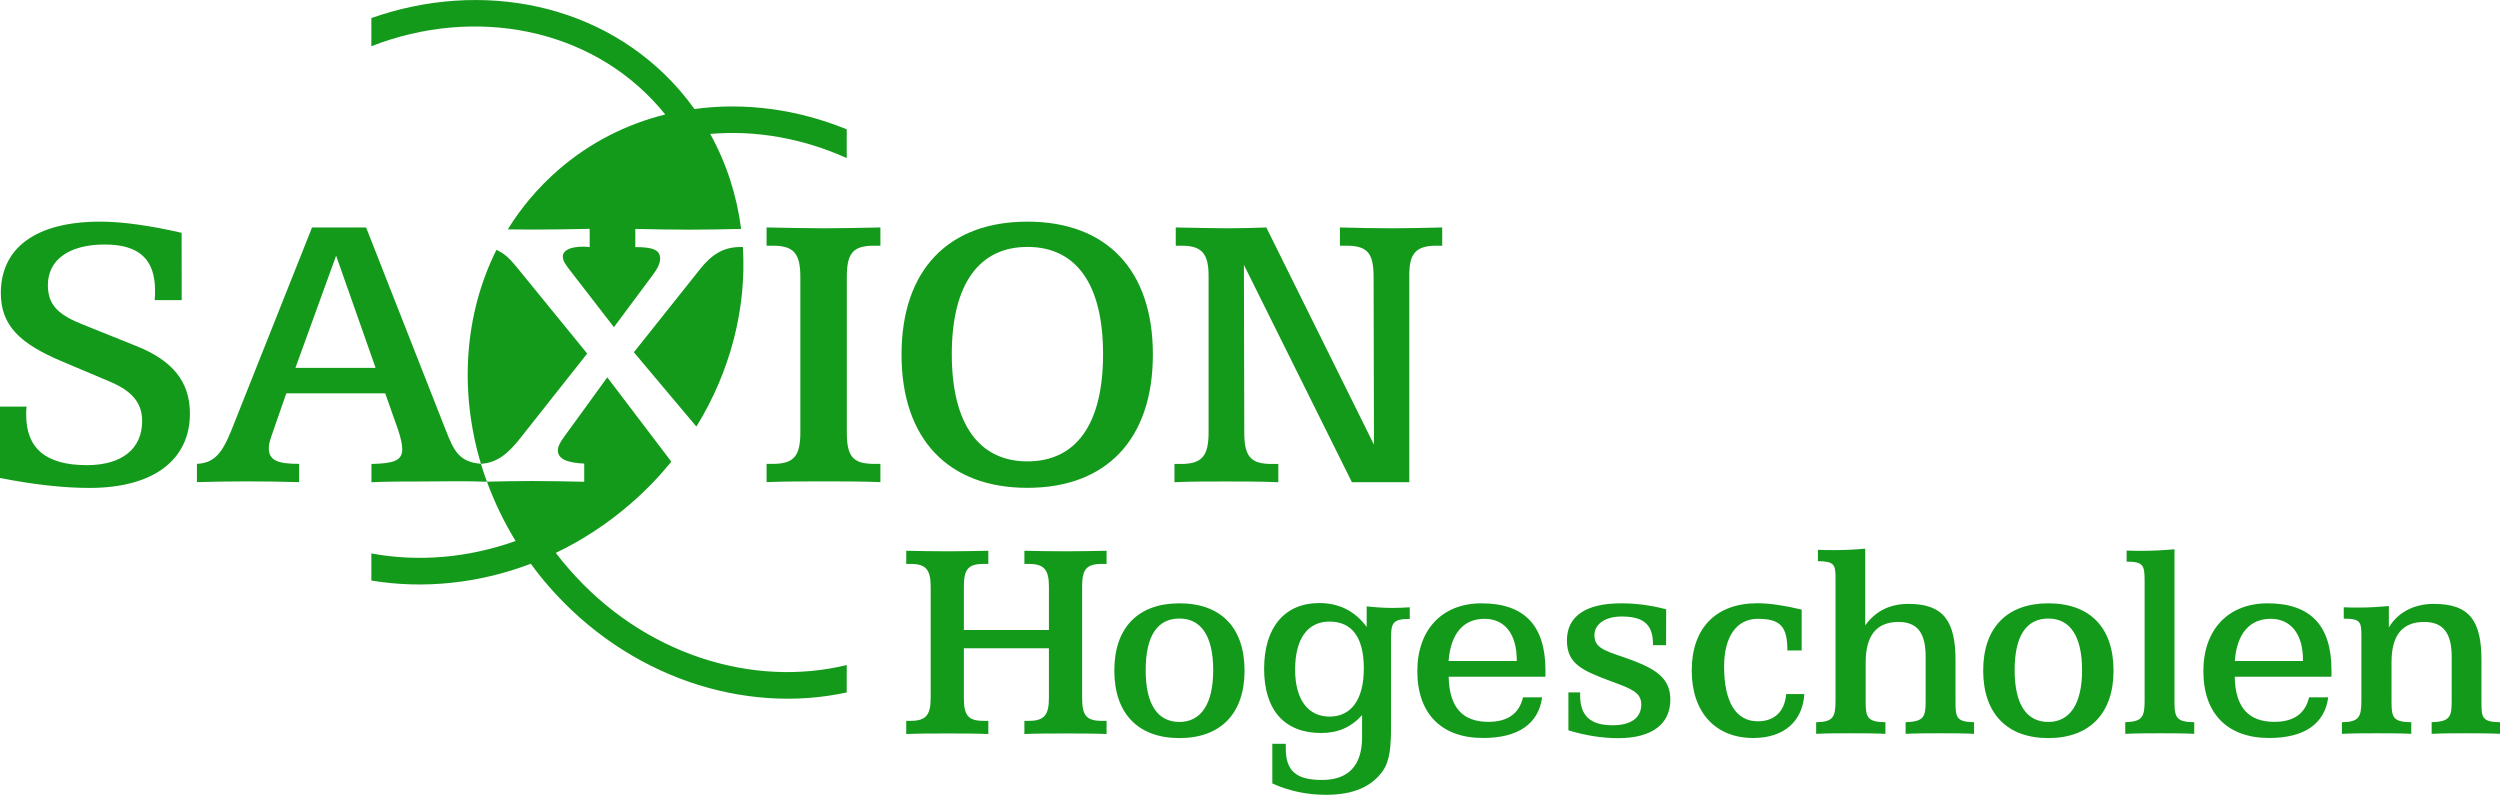
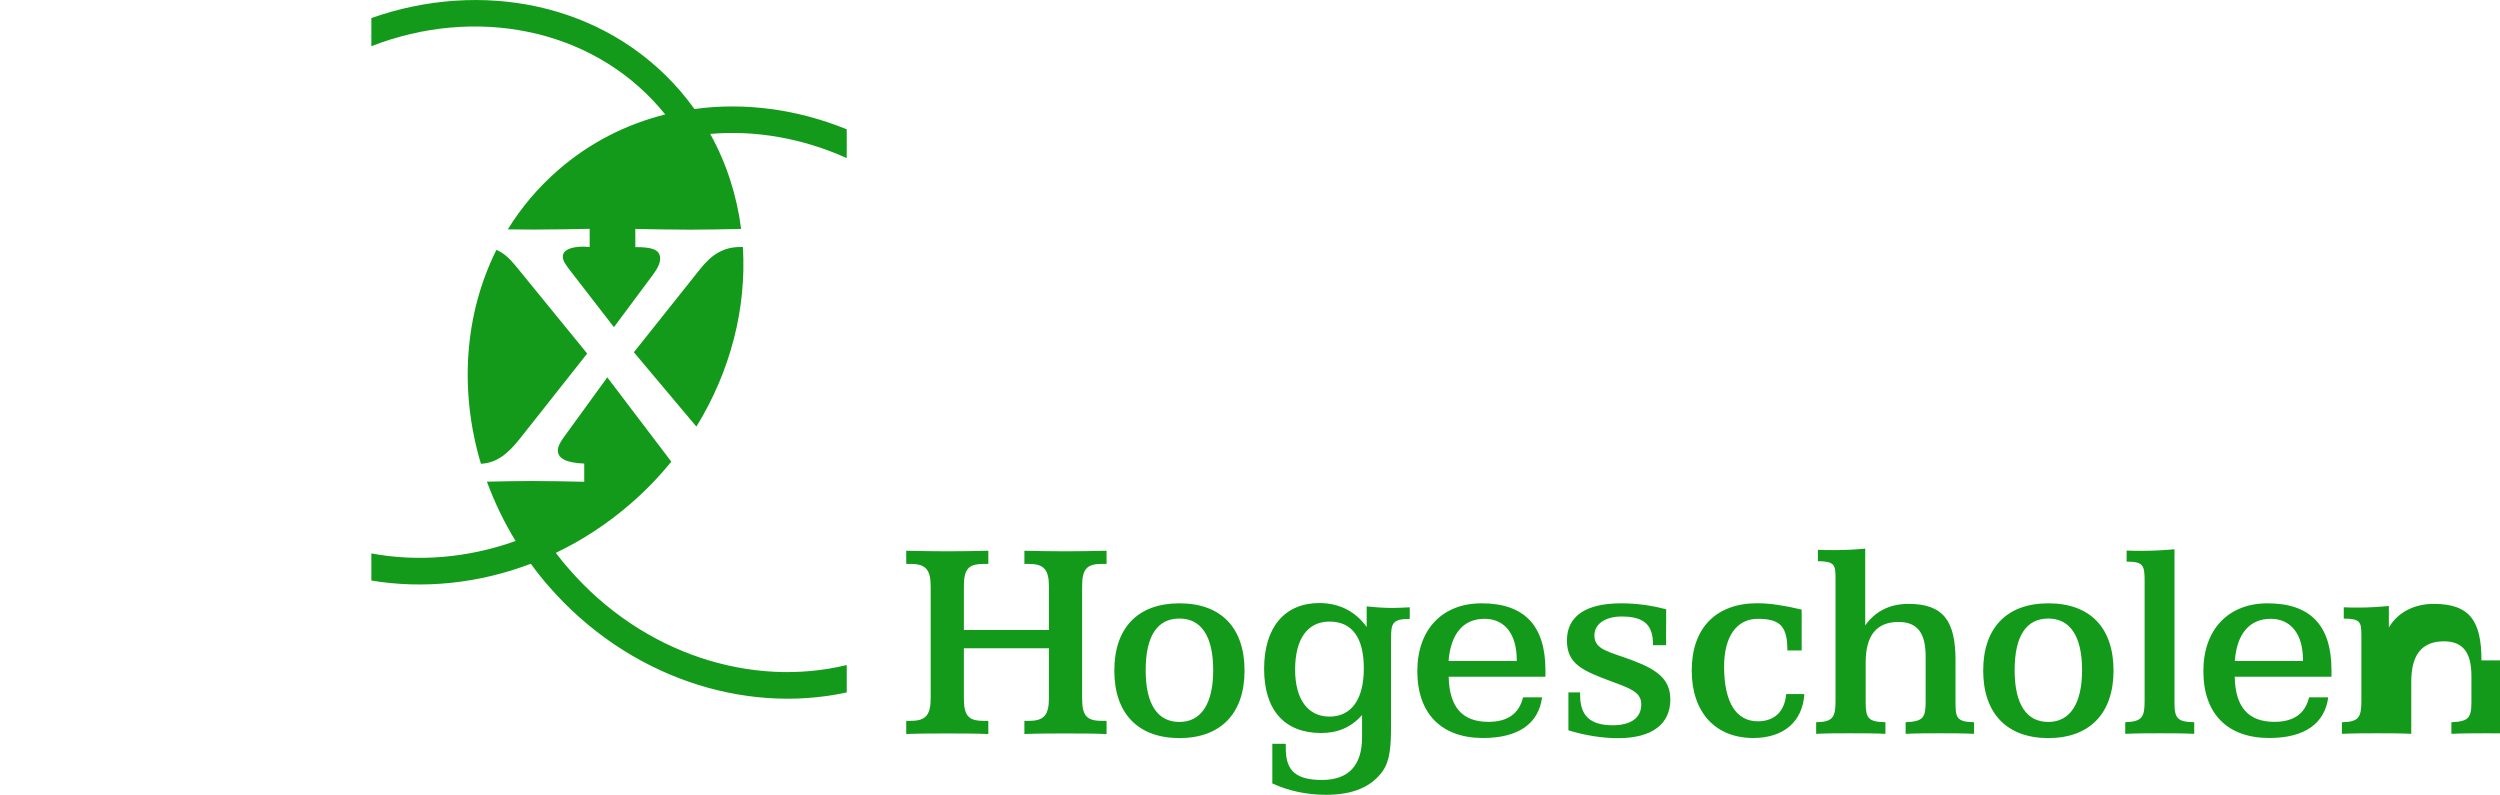
<svg xmlns="http://www.w3.org/2000/svg" id="Layer_1" viewBox="0 0 2710.4 861.7" width="2710.4" height="861.7">
  <style>.st0{fill:#149a1b}</style>
-   <path class="st0" d="M831.1 246.6v19.8h7.3c22.9 0 29.3 9.4 29.3 34.2v168c0 24.8-6.3 34.3-29.3 34.3h-7.3v19.8c20.7-.8 41-.8 61.8-.8 20.2 0 40.9 0 61.6.8v-19.8h-7.2c-23.4 0-29.2-9-29.2-34.3v-168c0-25.2 5.8-34.2 29.2-34.2h7.2v-19.8c-20.7.4-41.4.9-61.6.9-20.8-.1-41-.5-61.8-.9zM1113.9 240.3c-85.6 0-136.5 52.2-136.5 144.1 0 91.9 50.9 144.5 136.5 144.5s136-52.6 136-144.5c.1-91.9-50.4-144.1-136-144.1zm0 27.4c52.7 0 82 40.1 82 116.3 0 76.1-29.3 116.2-82 116.2-52.3 0-82-40.2-82-116.2 0-76.2 29.8-116.3 82-116.3zM1274.7 246.6v19.8h6.8c22.1 0 28.8 9.4 28.8 32.9v169.4c0 25.2-6.8 34.3-29.8 34.3h-7.2v19.8c17.5-.8 35.6-.8 54.5-.8s38.3 0 58.1.8V503h-7.6c-23.4 0-29.3-9.4-29.3-34.3l-.4-181.5 117.1 235.6h62.2V297.9c0-22.1 6.7-31.5 28.8-31.5h6.9v-19.8c-17.6.4-35.6.9-54.1.9-18 0-36.9-.4-56.8-.9v19.8h7.2c23.5 0 29.3 9 29.3 34.2l.4 181.5-116.7-235.5c-11.7.4-26.1.9-42.4.9-16.1-.1-34.7-.5-55.8-.9zM196.9 252.4c-35.2-8.1-64.9-12.1-88.3-12.1C38.4 240.3.9 269.1.9 317.7c0 35.6 21.2 55 65.8 73.9l52.3 22.1c23.5 9.9 35.1 22.5 35.1 42.8 0 29.8-21.6 47.8-59.9 47.8-44.2 0-65.8-18-65.8-54.5 0-2.7 0-5.8.4-9H0v77.4c37 7.3 69.4 10.8 96.9 10.8 70.3 0 109-31 109-80.6 0-34.7-18.9-57.7-58.5-73.4l-57.2-23c-26.1-10.3-38.3-20.7-38.3-42.8 0-27 22.1-44.1 61.7-44.1 37.4 0 54.5 16.2 54.5 50 0 3.2 0 6.7-.4 10.3H197l-.1-73zM527.9 522.3c-2.4-6.5-4.5-13-6.5-19.5-23.7-1.8-29.5-14.4-38.1-36.4l-86.4-219.8h-58.6l-87.4 219.8c-9.5 23.4-17.6 35.6-37.4 36.5v19.8c18-.5 36-.8 54.5-.8s37.4.3 56.3.8v-19.8c-23 0-32.9-3.6-32.9-17.1 0-4 1.3-8.5 3.2-13.9l15.8-45.5h107.2l14 39.6c3.2 9.5 4.5 16.6 4.5 21.2 0 12.2-9.5 15.3-33.4 15.8v19.8c18.5-.8 37.5-.8 57.2-.8 19.8-.2 46.8-.6 68 .3zM364.4 277.2l42.8 121.6h-86.9l44.1-121.6z" />
-   <path class="st0" d="M521.4 502.8c-23.6-78.8-18.1-162 16.8-231.9 7.9 3.3 14.2 9.2 21 17.5l77.4 94.9-72.9 92.2c-13.3 16.8-25.2 26.2-41.9 27.3h-.4zm206.4-2.2c-13.1 16-27.6 31.2-43.8 45.2-25.3 22-52.8 39.9-81.4 53.6 4.4 5.8 9 11.6 14 17.2C697.4 709.7 815.8 745.9 918 721v29.7C806.4 775 680.3 733.8 594.9 635.6c-6.9-7.9-13.4-16.1-19.4-24.4-56.6 21.5-116.5 27.6-172.9 18.2V600c50.5 9.4 104.7 5 156.4-13.5-12.7-20.7-23-42.3-31.1-64.3 15.7-.3 31.8-.7 48.3-.7 18.8 0 38 .4 57.2.8v-19.7c-18.4-.8-28.6-5-28.6-14.3 0-4 2.3-8.5 6.2-13.9l47.4-65.3 68.6 90.3.8 1.2zm77.6-232.8c4.1 66-13.3 134.5-50.4 194.7l-67.8-80.6 71.6-89.9c13-16.5 26-24.2 43.8-24.2h2.8zM918 140.2v31.2c-47.7-21.5-98.9-30.5-148-26.2 17.8 32.1 28.9 67.1 33.5 103h-1c-17.4.4-35.8.8-54.6.8-18.8 0-38.5-.4-59.1-.8v19.7c18.4 0 26.9 2.7 26.9 12.5 0 5-2.7 10.8-8.5 18.4l-41.6 55.9-48.8-63.1c-3.5-4.9-6.6-8.5-6.6-13.5 0-6.7 8-10.7 22.4-10.7 2.2 0 4.4.4 6.7.4v-19.7c-21 .4-41.2.8-60.4.8-9.8 0-19.2-.1-28.4-.2 14.5-23.5 32.7-45.2 54.5-64.2 34.4-30 74.2-49.9 116.2-60.4-2-2.5-4.1-5-6.2-7.4C639.6 30 514.4 6.5 402.6 50.1V19.6c119.3-42.1 252-16.4 334.3 78.3 5.6 6.5 11 13.3 16 20.3 54.5-7.5 111.6.2 165.1 22zM982.5 597.1v14.3h5.1c16.6 0 21.4 6.8 21.4 24.6v120.8c0 17.8-4.8 24.7-21.4 24.7h-5.1v14.3c14.9-.6 29.5-.6 44.4-.6 14.9 0 29.7 0 44.6.6v-14.3h-5.5c-16.8 0-21-6.5-21-24.7v-54h92.2v54c0 17.8-4.8 24.7-21.4 24.7h-5.2v14.3c15-.6 29.5-.6 44.4-.6s29.9 0 44.7.6v-14.3h-5.5c-16.8 0-21-6.5-21-24.7V636c0-18.1 4.2-24.6 21-24.6h5.5v-14.3c-14.9.3-29.8.6-44.7.6s-29.4-.3-44.4-.6v14.3h5.2c16.5 0 21.4 6.8 21.4 24.6v47H1045v-47c0-18.1 4.2-24.6 21-24.6h5.5v-14.3c-14.9.3-29.8.6-44.6.6-14.9 0-29.5-.3-44.4-.6zM1278.7 654.1c-44.7 0-70.6 26.2-70.6 72.9 0 46.6 25.8 73.2 70.6 73.2 44.7 0 70.6-26.6 70.6-73.2-.1-46.7-25.6-72.9-70.6-72.9zm0 16.5c23.6 0 36.6 19.1 36.6 56 0 36.6-13.2 56.1-36.6 56.1-23.7 0-36.6-19.1-36.6-56.1 0-37.1 12.6-56 36.6-56zM1441.4 673.9c24.6 0 37.2 17.5 37.2 50.8 0 33.7-13.6 52.2-37.2 52.2-23.3 0-37.3-18.5-37.3-51.1.1-33.5 13.7-51.9 37.3-51.9zm40.5 6.1c-12.3-17.1-29.8-26.2-51.5-26.2-37.5 0-59.9 26.2-59.9 71.3 0 45 22.3 69.6 61.8 69.6 18.1 0 32.4-6.1 44.4-19.4v24c0 31-15 46.3-43.5 46.3-27.8 0-39.2-9.7-39.2-34v-5.2h-14.6v43c17.8 8.1 37.3 12.3 58.3 12.3 28.9 0 48.9-8.4 61.3-25.6 8.1-11.4 9.1-27.6 9.1-48.9V692c0-16.2 1.6-21 20.3-21v-12.6c-6.1.3-12.2.7-18.4.7-9.7 0-19.2-.7-28.3-1.7V680h.2zM1644.4 716.6h-73.9c2.3-29.8 16.2-45.7 38.9-45.7 21.8 0 35 16.2 35 44.7v1zm31.1 17.2v-7.2c0-48.6-23-72.5-69.3-72.5-42.4 0-69.6 28.2-69.6 73.5 0 46.2 26.2 72.5 71.2 72.5 38.2 0 60.2-15.3 64.1-44.1h-20.7c-4.2 17.8-16.8 26.6-37.5 26.6-28.2 0-42.4-15.8-43.1-48.9h104.9v.1zM1806.4 660.6c-16.8-4.5-33-6.5-48.9-6.5-38.6 0-58.7 14.2-58.7 40.2 0 25.6 16.6 32.7 48.9 44.7 20.1 7.5 31.7 11.4 31.7 24.7 0 14.2-10.7 22.6-31 22.6-24.4 0-35.3-10.4-35.3-32.7v-2.9h-12.7v41.1c18.2 5.5 36.3 8.5 53.8 8.5 36.9 0 56.7-15.3 56.7-41.8 0-21.1-12.6-31.7-39.8-42.1-26.6-10.1-42.5-11.6-42.5-27.6 0-12 11.4-20.4 29.5-20.4 24 0 34 8.8 34 30.1v1h14.2l.1-38.9zM1953.3 660.9c-19.1-4.6-35.3-6.9-48-6.9-44.9 0-71.2 26.9-71.2 72.9 0 45.3 25.6 73.2 66.7 73.2 33.1 0 53.5-17.8 55.4-47.6h-19.7c-1.6 18.8-12.6 29.5-30.8 29.5-23.3 0-36.5-20.4-36.5-59.3 0-33 13.9-51.8 36.5-51.8 24.7 0 32.1 8.4 32.1 34.3h15.5v-44.3zM2022.4 594.8c-10.7 1-22 1.6-34 1.6-5.9 0-11.7 0-17.5-.3v12.3c17.8.3 19.1 3.6 19.1 18.4V760c0 17.8-3 22.7-21 23v12.6c12.2-.6 24.5-.6 37.2-.6 12.3 0 25.2 0 37.9.6V783c-18.5-.3-21.4-4.5-21.4-21v-44c0-29.2 12-43.7 35.5-43.7 20.8 0 29.5 12.2 29.5 37.5V761c0 16.8-2.6 21.3-21.7 22v12.6c12.9-.6 25.5-.6 37.9-.6 12.3 0 24.6 0 36.3.6V783c-19.8-.3-20.1-5.8-20.1-22.7V716c0-42.1-12.6-61.3-50.9-61.3-20.4 0-35.9 7.9-47 23.3v-83.2h.2zM2220.7 654.1c-44.6 0-70.6 26.2-70.6 72.9 0 46.6 25.9 73.2 70.6 73.2 44.7 0 70.7-26.6 70.7-73.2 0-46.7-25.6-72.9-70.7-72.9zm0 16.5c23.6 0 36.6 19.1 36.6 56 0 36.6-13.3 56.1-36.6 56.1-23.6 0-36.5-19.1-36.5-56.1 0-37.1 12.6-56 36.5-56zM2357.5 595.5c-11.6 1-23.3 1.7-35 1.7-5.5 0-11.3 0-16.9-.3v12c18.2 0 19.5 4 19.5 21.1v130c0 17.8-2.9 22.3-21 23v12.6c12.9-.6 25.6-.6 38.2-.6 12.4 0 24.6 0 36.6.6V783c-18.2-.3-21.4-4.2-21.4-21V595.5zM2496.7 716.6h-73.8c2.2-29.8 16.2-45.7 38.9-45.7 21.6 0 35 16.2 35 44.7-.1.4-.1.7-.1 1zm31 17.2v-7.2c0-48.6-22.9-72.5-69.3-72.5-42.4 0-69.6 28.2-69.6 73.5 0 46.2 26.2 72.5 71.3 72.5 38.2 0 60.2-15.3 64.1-44.1h-20.8c-4.2 17.8-16.8 26.6-37.6 26.6-28.1 0-42.4-15.8-43-48.9h104.9v.1zM2690.3 716c0-42.8-12.6-61.3-51.8-61.3-21.4 0-39.1 9.4-48.6 25.6V657c-10.7 1-21.7 1.7-33 1.7-5.2 0-10.3 0-15.9-.3v12.3c18.1 0 19.1 3.6 19.1 18.5V760c0 17.8-2.9 22.7-21.1 23v12.6c12.9-.6 25.9-.6 38.2-.6 12.7 0 25 0 37 .6V783c-18.5-.3-21.4-4.2-21.4-21v-44c0-29.2 11.6-43.7 35.4-43.7 20.7 0 29.8 12.2 29.8 37.5V761c0 17.1-2.9 21.3-21.7 22v12.6c12.9-.6 25.6-.6 37.8-.6 12.3 0 24.6 0 36.3.6V783c-19.8-.3-20.1-5.2-20.1-22.7V716z" />
+   <path class="st0" d="M521.4 502.8c-23.6-78.8-18.1-162 16.8-231.9 7.9 3.3 14.2 9.2 21 17.5l77.4 94.9-72.9 92.2c-13.3 16.8-25.2 26.2-41.9 27.3h-.4zm206.4-2.2c-13.1 16-27.6 31.2-43.8 45.2-25.3 22-52.8 39.9-81.4 53.6 4.4 5.8 9 11.6 14 17.2C697.4 709.7 815.8 745.9 918 721v29.7C806.4 775 680.3 733.8 594.9 635.6c-6.9-7.9-13.4-16.1-19.4-24.4-56.6 21.5-116.5 27.6-172.9 18.2V600c50.5 9.4 104.7 5 156.4-13.5-12.7-20.7-23-42.3-31.1-64.3 15.7-.3 31.8-.7 48.3-.7 18.8 0 38 .4 57.2.8v-19.7c-18.4-.8-28.6-5-28.6-14.3 0-4 2.3-8.5 6.2-13.9l47.4-65.3 68.6 90.3.8 1.2zm77.6-232.8c4.1 66-13.3 134.5-50.4 194.7l-67.8-80.6 71.6-89.9c13-16.5 26-24.2 43.8-24.2h2.8zM918 140.2v31.2c-47.7-21.5-98.9-30.5-148-26.2 17.8 32.1 28.9 67.1 33.5 103h-1c-17.4.4-35.8.8-54.6.8-18.8 0-38.5-.4-59.1-.8v19.7c18.4 0 26.9 2.7 26.9 12.5 0 5-2.7 10.8-8.5 18.4l-41.6 55.9-48.8-63.1c-3.5-4.9-6.6-8.5-6.6-13.5 0-6.7 8-10.7 22.4-10.7 2.2 0 4.4.4 6.7.4v-19.7c-21 .4-41.2.8-60.4.8-9.8 0-19.2-.1-28.4-.2 14.5-23.5 32.7-45.2 54.5-64.2 34.4-30 74.2-49.9 116.2-60.4-2-2.5-4.1-5-6.2-7.4C639.6 30 514.4 6.5 402.6 50.1V19.6c119.3-42.1 252-16.4 334.3 78.3 5.6 6.5 11 13.3 16 20.3 54.5-7.5 111.6.2 165.1 22zM982.5 597.1v14.3h5.1c16.6 0 21.4 6.8 21.4 24.6v120.8c0 17.8-4.8 24.7-21.4 24.7h-5.1v14.3c14.9-.6 29.5-.6 44.4-.6 14.9 0 29.7 0 44.6.6v-14.3h-5.5c-16.8 0-21-6.5-21-24.7v-54h92.2v54c0 17.8-4.8 24.7-21.4 24.7h-5.2v14.3c15-.6 29.5-.6 44.4-.6s29.9 0 44.7.6v-14.3h-5.5c-16.8 0-21-6.5-21-24.7V636c0-18.1 4.2-24.6 21-24.6h5.5v-14.3c-14.9.3-29.8.6-44.7.6s-29.4-.3-44.4-.6v14.3h5.2c16.5 0 21.4 6.8 21.4 24.6v47H1045v-47c0-18.1 4.2-24.6 21-24.6h5.5v-14.3c-14.9.3-29.8.6-44.6.6-14.9 0-29.5-.3-44.4-.6zM1278.7 654.1c-44.7 0-70.6 26.2-70.6 72.9 0 46.6 25.8 73.2 70.6 73.2 44.7 0 70.6-26.6 70.6-73.2-.1-46.7-25.6-72.9-70.6-72.9zm0 16.5c23.6 0 36.6 19.1 36.6 56 0 36.6-13.2 56.1-36.6 56.1-23.7 0-36.6-19.1-36.6-56.1 0-37.1 12.6-56 36.6-56zM1441.4 673.9c24.6 0 37.2 17.5 37.2 50.8 0 33.7-13.6 52.2-37.2 52.2-23.3 0-37.3-18.5-37.3-51.1.1-33.5 13.7-51.9 37.3-51.9zm40.5 6.1c-12.3-17.1-29.8-26.2-51.5-26.2-37.5 0-59.9 26.2-59.9 71.3 0 45 22.3 69.6 61.8 69.6 18.1 0 32.4-6.1 44.4-19.4v24c0 31-15 46.3-43.5 46.3-27.8 0-39.2-9.7-39.2-34v-5.2h-14.6v43c17.8 8.1 37.3 12.3 58.3 12.3 28.9 0 48.9-8.4 61.3-25.6 8.1-11.4 9.1-27.6 9.1-48.9V692c0-16.2 1.6-21 20.3-21v-12.6c-6.1.3-12.2.7-18.4.7-9.7 0-19.2-.7-28.3-1.7V680h.2zM1644.4 716.6h-73.9c2.3-29.8 16.2-45.7 38.9-45.7 21.8 0 35 16.2 35 44.7v1zm31.1 17.2v-7.2c0-48.6-23-72.5-69.3-72.5-42.4 0-69.6 28.2-69.6 73.5 0 46.2 26.2 72.5 71.2 72.5 38.2 0 60.2-15.3 64.1-44.1h-20.7c-4.2 17.8-16.8 26.6-37.5 26.6-28.2 0-42.4-15.8-43.1-48.9h104.9v.1zM1806.4 660.6c-16.8-4.5-33-6.5-48.9-6.5-38.6 0-58.7 14.2-58.7 40.2 0 25.6 16.6 32.7 48.9 44.7 20.1 7.5 31.7 11.4 31.7 24.7 0 14.2-10.7 22.6-31 22.6-24.4 0-35.3-10.4-35.3-32.7v-2.9h-12.7v41.1c18.2 5.5 36.3 8.5 53.8 8.5 36.9 0 56.7-15.3 56.7-41.8 0-21.1-12.6-31.7-39.8-42.1-26.6-10.1-42.5-11.6-42.5-27.6 0-12 11.4-20.4 29.5-20.4 24 0 34 8.8 34 30.1v1h14.2l.1-38.9zM1953.3 660.9c-19.1-4.6-35.3-6.9-48-6.9-44.9 0-71.2 26.9-71.2 72.9 0 45.3 25.6 73.2 66.7 73.2 33.1 0 53.5-17.8 55.4-47.6h-19.7c-1.6 18.8-12.6 29.5-30.8 29.5-23.3 0-36.5-20.4-36.5-59.3 0-33 13.9-51.8 36.5-51.8 24.7 0 32.1 8.4 32.1 34.3h15.5v-44.3zM2022.4 594.8c-10.7 1-22 1.6-34 1.6-5.9 0-11.7 0-17.5-.3v12.3c17.8.3 19.1 3.6 19.1 18.4V760c0 17.8-3 22.7-21 23v12.6c12.2-.6 24.5-.6 37.2-.6 12.3 0 25.2 0 37.9.6V783c-18.5-.3-21.4-4.5-21.4-21v-44c0-29.2 12-43.7 35.5-43.7 20.8 0 29.5 12.2 29.5 37.5V761c0 16.8-2.6 21.3-21.7 22v12.6c12.9-.6 25.5-.6 37.9-.6 12.3 0 24.6 0 36.3.6V783c-19.8-.3-20.1-5.8-20.1-22.7V716c0-42.1-12.6-61.3-50.9-61.3-20.4 0-35.9 7.9-47 23.3v-83.2h.2zM2220.7 654.1c-44.6 0-70.6 26.2-70.6 72.9 0 46.6 25.9 73.2 70.6 73.2 44.7 0 70.7-26.6 70.7-73.2 0-46.7-25.6-72.9-70.7-72.9zm0 16.5c23.6 0 36.6 19.1 36.6 56 0 36.6-13.3 56.1-36.6 56.1-23.6 0-36.5-19.1-36.5-56.1 0-37.1 12.6-56 36.5-56zM2357.5 595.5c-11.6 1-23.3 1.7-35 1.7-5.5 0-11.3 0-16.9-.3v12c18.2 0 19.5 4 19.5 21.1v130c0 17.8-2.9 22.3-21 23v12.6c12.9-.6 25.6-.6 38.2-.6 12.4 0 24.6 0 36.6.6V783c-18.2-.3-21.4-4.2-21.4-21V595.5zM2496.7 716.6h-73.8c2.2-29.8 16.2-45.7 38.9-45.7 21.6 0 35 16.2 35 44.7-.1.4-.1.7-.1 1zm31 17.2v-7.2c0-48.6-22.9-72.5-69.3-72.5-42.4 0-69.6 28.2-69.6 73.5 0 46.2 26.2 72.5 71.3 72.5 38.2 0 60.2-15.3 64.1-44.1h-20.8c-4.2 17.8-16.8 26.6-37.6 26.6-28.1 0-42.4-15.8-43-48.9h104.9v.1zM2690.3 716c0-42.8-12.6-61.3-51.8-61.3-21.4 0-39.1 9.4-48.6 25.6V657c-10.7 1-21.7 1.7-33 1.7-5.2 0-10.3 0-15.9-.3v12.3c18.1 0 19.1 3.6 19.1 18.5V760c0 17.8-2.9 22.7-21.1 23v12.6c12.9-.6 25.9-.6 38.2-.6 12.7 0 25 0 37 .6V783v-44c0-29.2 11.6-43.7 35.4-43.7 20.7 0 29.8 12.2 29.8 37.5V761c0 17.1-2.9 21.3-21.7 22v12.6c12.9-.6 25.6-.6 37.8-.6 12.3 0 24.6 0 36.3.6V783c-19.8-.3-20.1-5.2-20.1-22.7V716z" />
</svg>